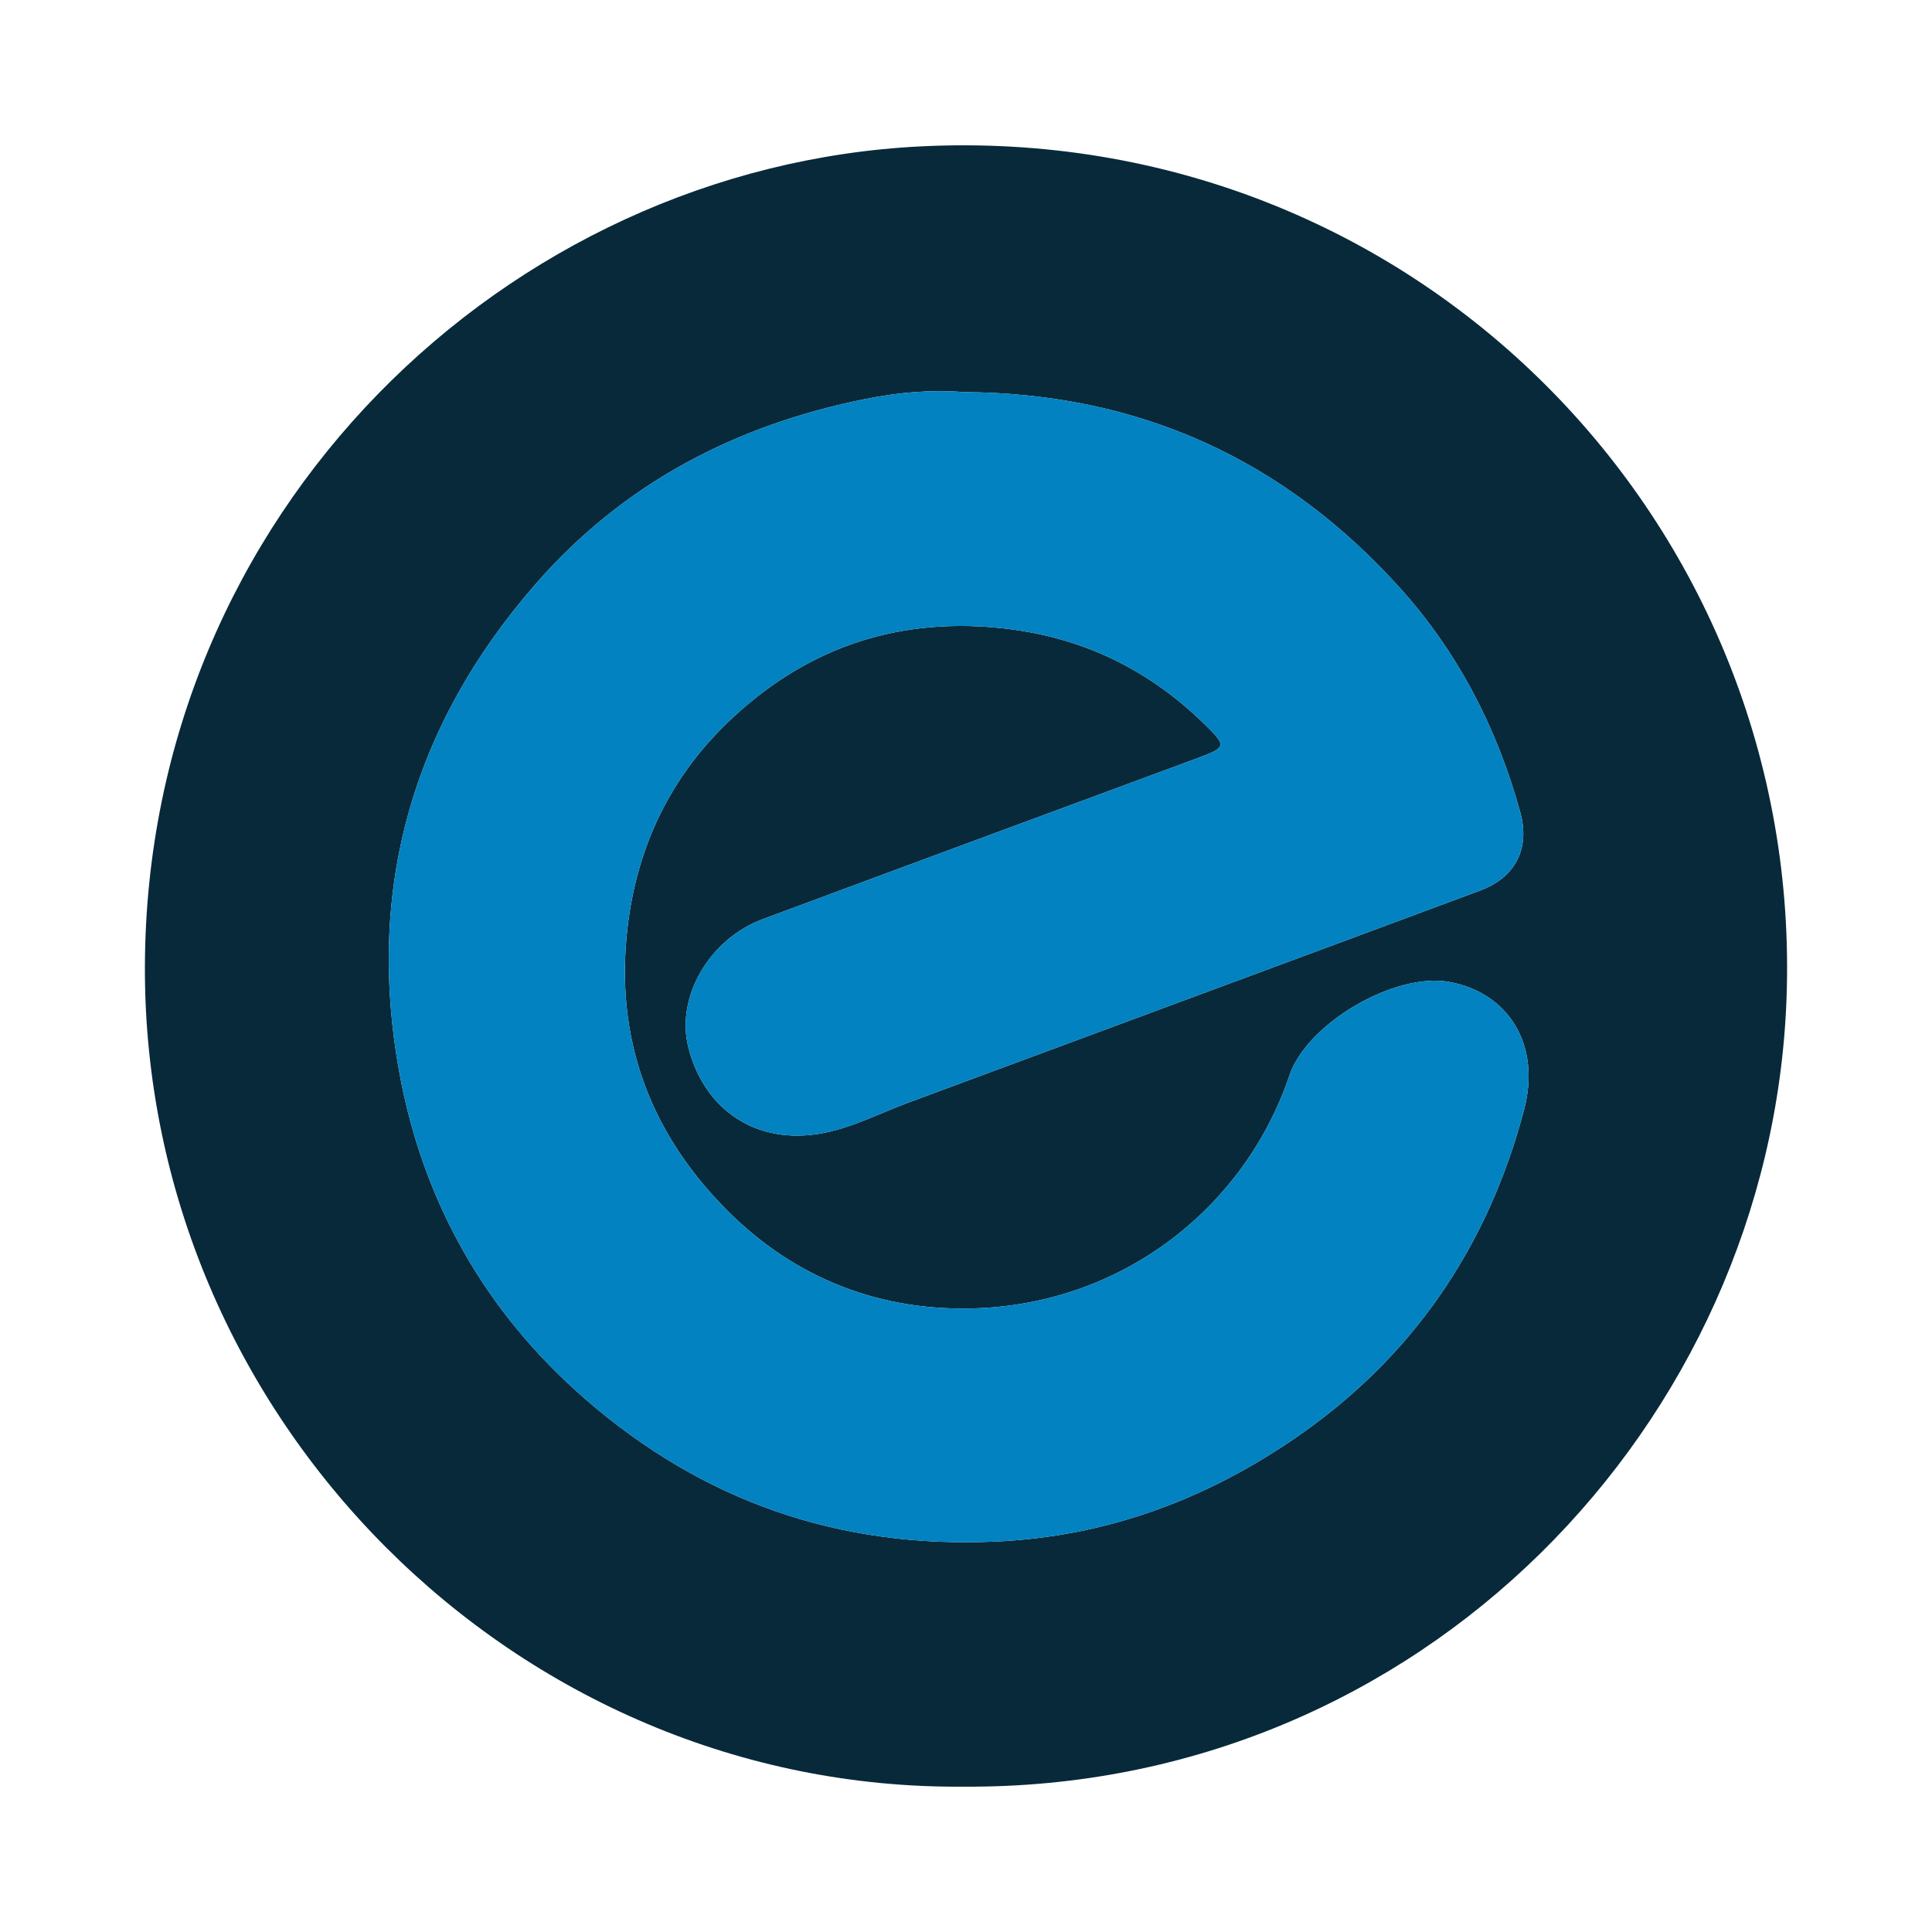
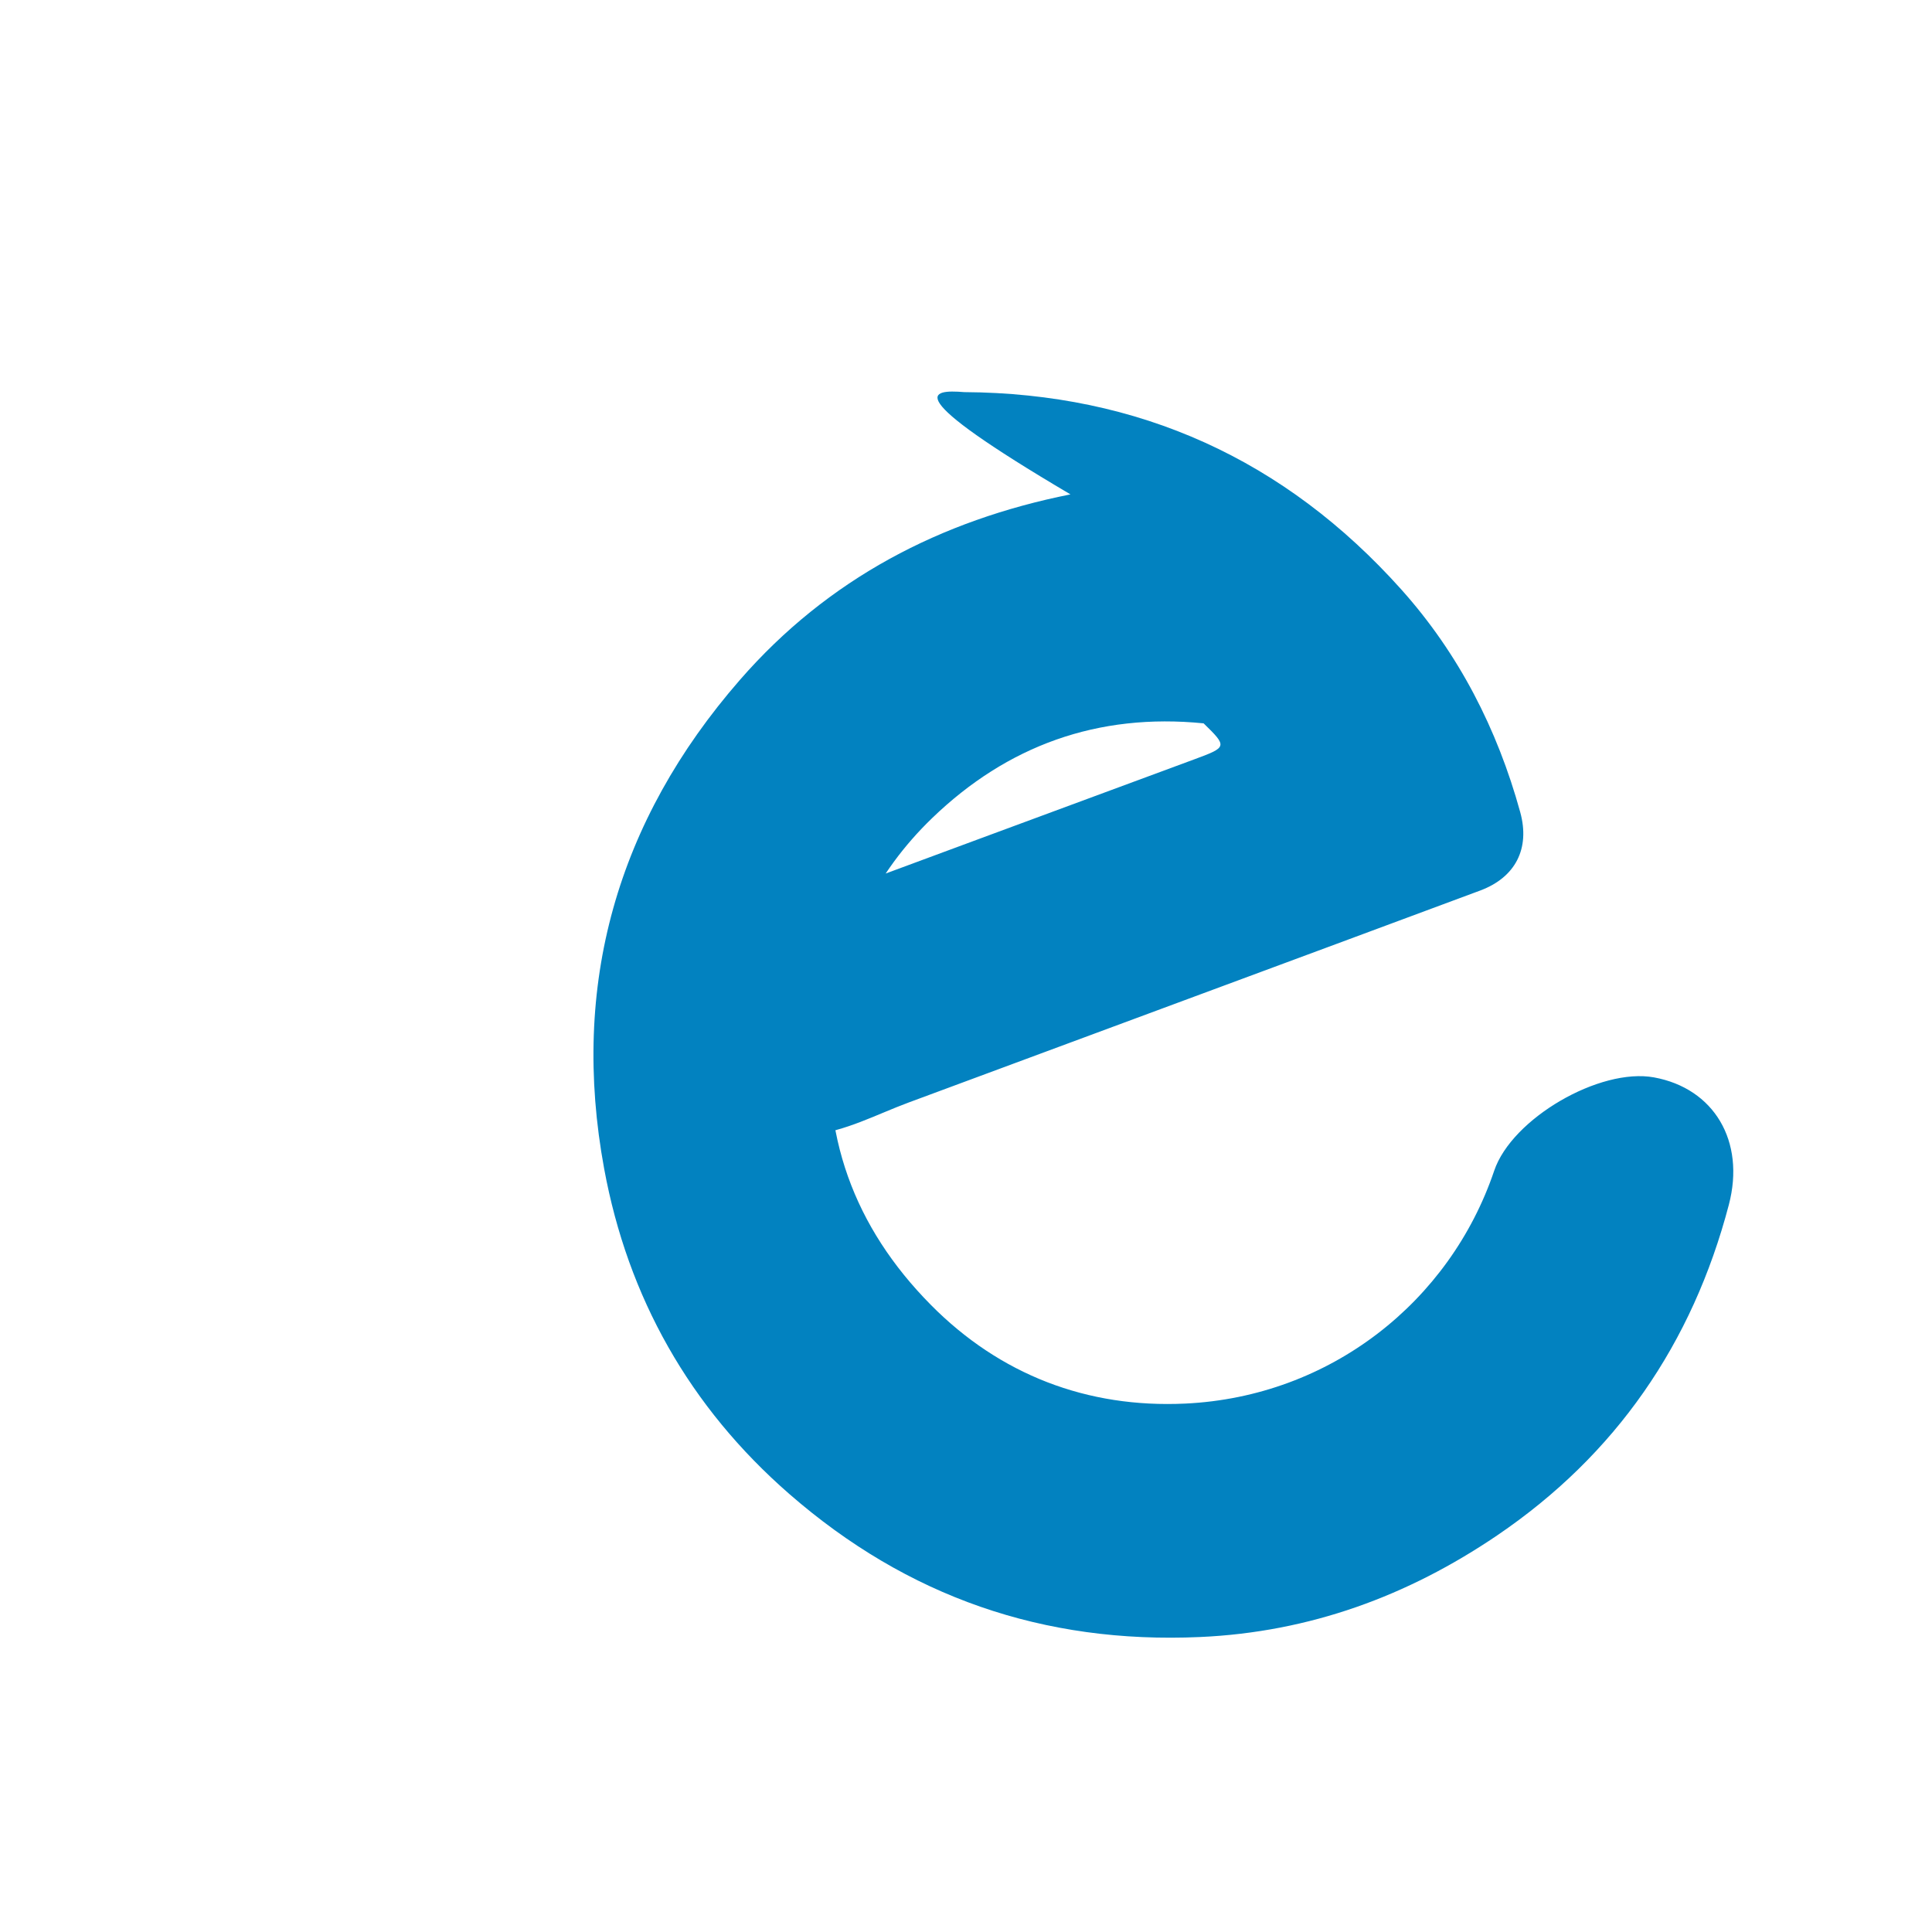
<svg xmlns="http://www.w3.org/2000/svg" version="1.1" id="Layer_1" x="0px" y="0px" width="200px" height="200px" viewBox="0 0 200 200" enable-background="new 0 0 200 200" xml:space="preserve">
  <g>
-     <path fill="#08293A" d="M99.816,184.954C53.417,185.385,14.873,146.761,15,100.074c0.128-47.024,37.48-82.817,80.353-84.923   c50.978-2.504,91.489,38.853,89.582,88.369C183.247,147.357,147.122,185.236,99.816,184.954z M99.817,40.592   c-3.452-0.278-6.88,0.042-10.192,0.704c-13.457,2.69-25.095,8.733-34.222,19.211c-12.744,14.632-17.545,31.608-14.05,50.591   c2.448,13.3,8.845,24.687,19.182,33.688c12.203,10.626,26.297,15.521,42.508,14.796c11.35-0.508,21.507-4.247,30.749-10.517   c12.283-8.332,20.222-19.873,23.989-34.229c1.731-6.598-1.544-12.053-7.747-13.187c-5.614-1.026-14.717,4.26-16.543,9.661   c-4.588,13.57-16.98,23.392-31.975,24.106c-10.163,0.484-19.201-2.992-26.355-10.23c-7.912-8.005-11.536-17.688-10.198-29.165   c0.977-8.381,4.42-15.499,10.346-21.215c7.762-7.486,17.133-10.905,28.102-9.807c8.294,0.83,15.279,4.122,21.188,9.882   c2.464,2.402,2.437,2.466-0.881,3.694c-14.919,5.521-29.844,11.026-44.752,16.575c-5.557,2.068-9.005,8.059-7.719,13.225   c1.537,6.172,6.464,9.754,12.679,9.112c3.6-0.372,6.777-2.108,10.109-3.345c19.725-7.324,39.463-14.615,59.184-21.95   c3.667-1.364,5.192-4.352,4.154-8.117c-2.37-8.603-6.368-16.415-12.313-23.055C133.018,47.573,117.905,40.703,99.817,40.592z" />
-     <path fill="#0282C0" d="M99.817,40.592c18.088,0.111,33.201,6.981,45.243,20.428c5.946,6.639,9.943,14.452,12.313,23.055   c1.037,3.765-0.488,6.753-4.154,8.117c-19.721,7.335-39.459,14.626-59.184,21.95c-3.332,1.237-6.509,2.974-10.109,3.345   c-6.215,0.642-11.142-2.94-12.679-9.112c-1.287-5.166,2.162-11.157,7.719-13.225c14.909-5.548,29.834-11.054,44.752-16.575   c3.318-1.228,3.346-1.292,0.881-3.694c-5.909-5.759-12.894-9.051-21.188-9.882c-10.969-1.098-20.34,2.321-28.102,9.807   c-5.926,5.716-9.369,12.834-10.346,21.215c-1.338,11.476,2.286,21.16,10.198,29.165c7.154,7.238,16.191,10.714,26.355,10.23   c14.994-0.714,27.387-10.536,31.975-24.106c1.826-5.401,10.929-10.687,16.543-9.661c6.203,1.134,9.479,6.589,7.747,13.187   c-3.767,14.356-11.706,25.897-23.989,34.229c-9.243,6.27-19.399,10.009-30.749,10.517c-16.211,0.725-30.305-4.17-42.508-14.796   c-10.337-9.001-16.733-20.388-19.182-33.688c-3.495-18.984,1.306-35.96,14.05-50.591c9.126-10.478,20.765-16.522,34.222-19.211   C92.937,40.633,96.365,40.314,99.817,40.592z" />
+     <path fill="#0282C0" d="M99.817,40.592c18.088,0.111,33.201,6.981,45.243,20.428c5.946,6.639,9.943,14.452,12.313,23.055   c1.037,3.765-0.488,6.753-4.154,8.117c-19.721,7.335-39.459,14.626-59.184,21.95c-3.332,1.237-6.509,2.974-10.109,3.345   c-6.215,0.642-11.142-2.94-12.679-9.112c-1.287-5.166,2.162-11.157,7.719-13.225c14.909-5.548,29.834-11.054,44.752-16.575   c3.318-1.228,3.346-1.292,0.881-3.694c-10.969-1.098-20.34,2.321-28.102,9.807   c-5.926,5.716-9.369,12.834-10.346,21.215c-1.338,11.476,2.286,21.16,10.198,29.165c7.154,7.238,16.191,10.714,26.355,10.23   c14.994-0.714,27.387-10.536,31.975-24.106c1.826-5.401,10.929-10.687,16.543-9.661c6.203,1.134,9.479,6.589,7.747,13.187   c-3.767,14.356-11.706,25.897-23.989,34.229c-9.243,6.27-19.399,10.009-30.749,10.517c-16.211,0.725-30.305-4.17-42.508-14.796   c-10.337-9.001-16.733-20.388-19.182-33.688c-3.495-18.984,1.306-35.96,14.05-50.591c9.126-10.478,20.765-16.522,34.222-19.211   C92.937,40.633,96.365,40.314,99.817,40.592z" />
  </g>
</svg>